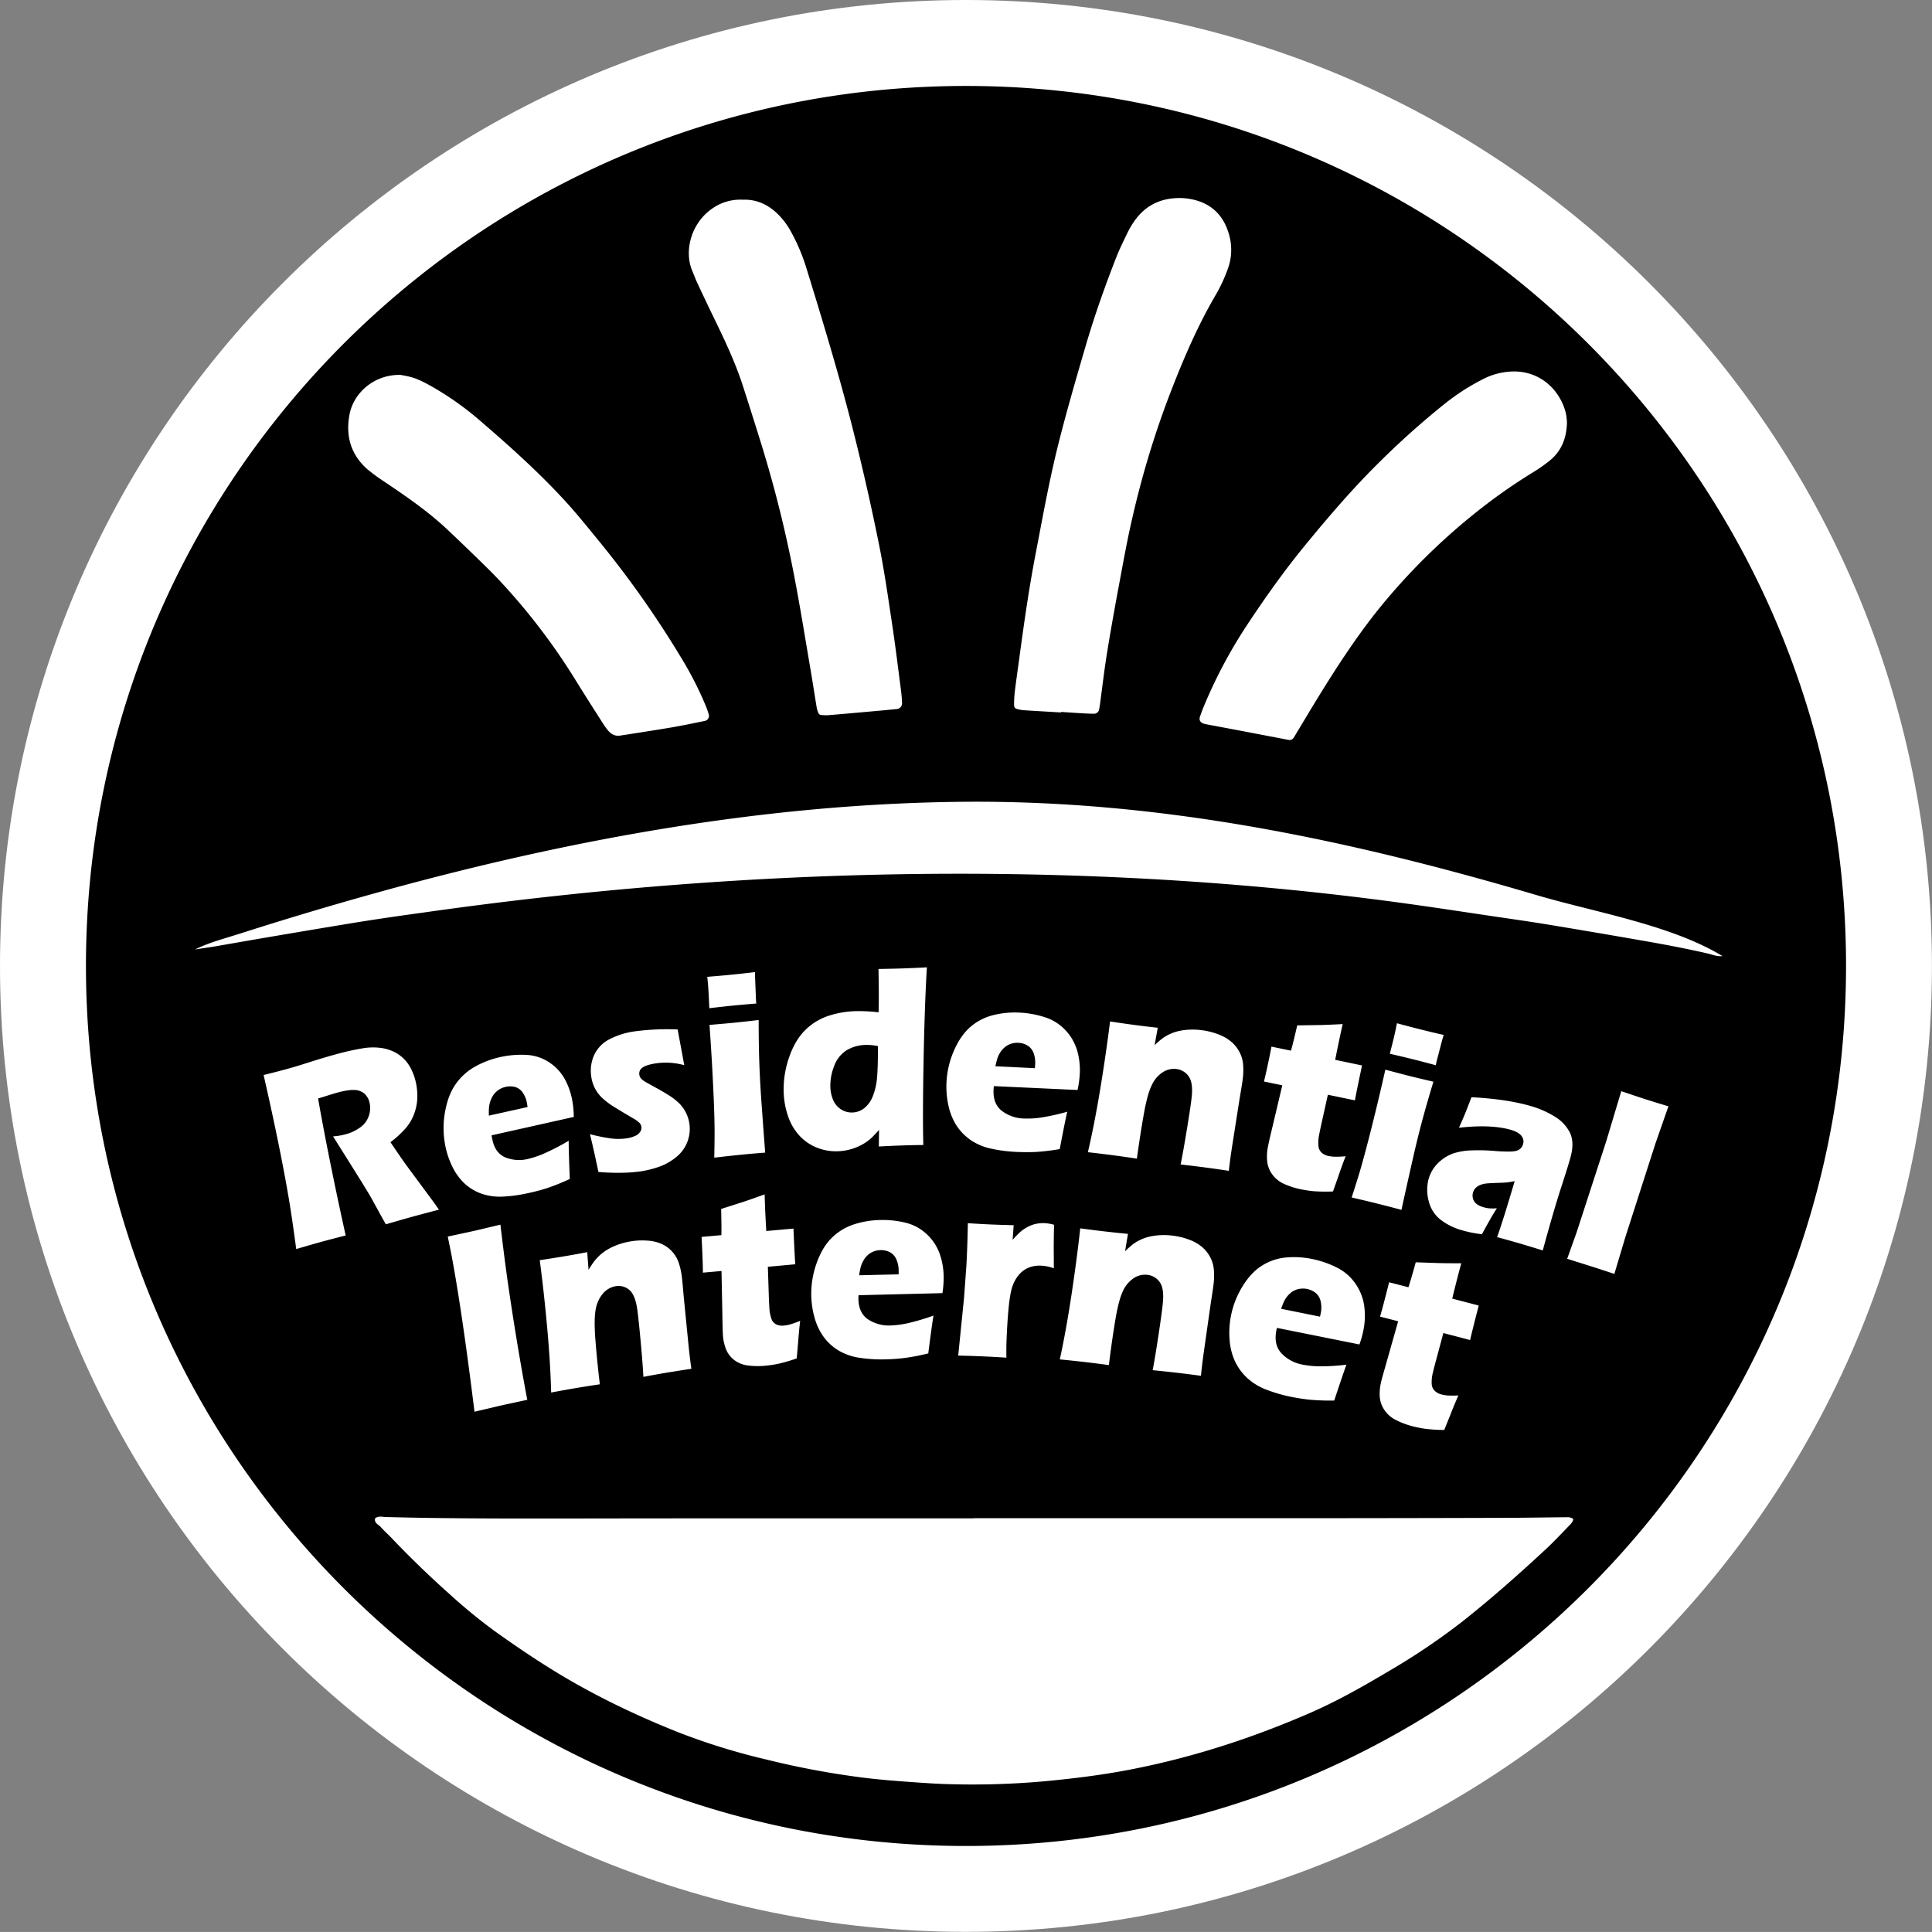
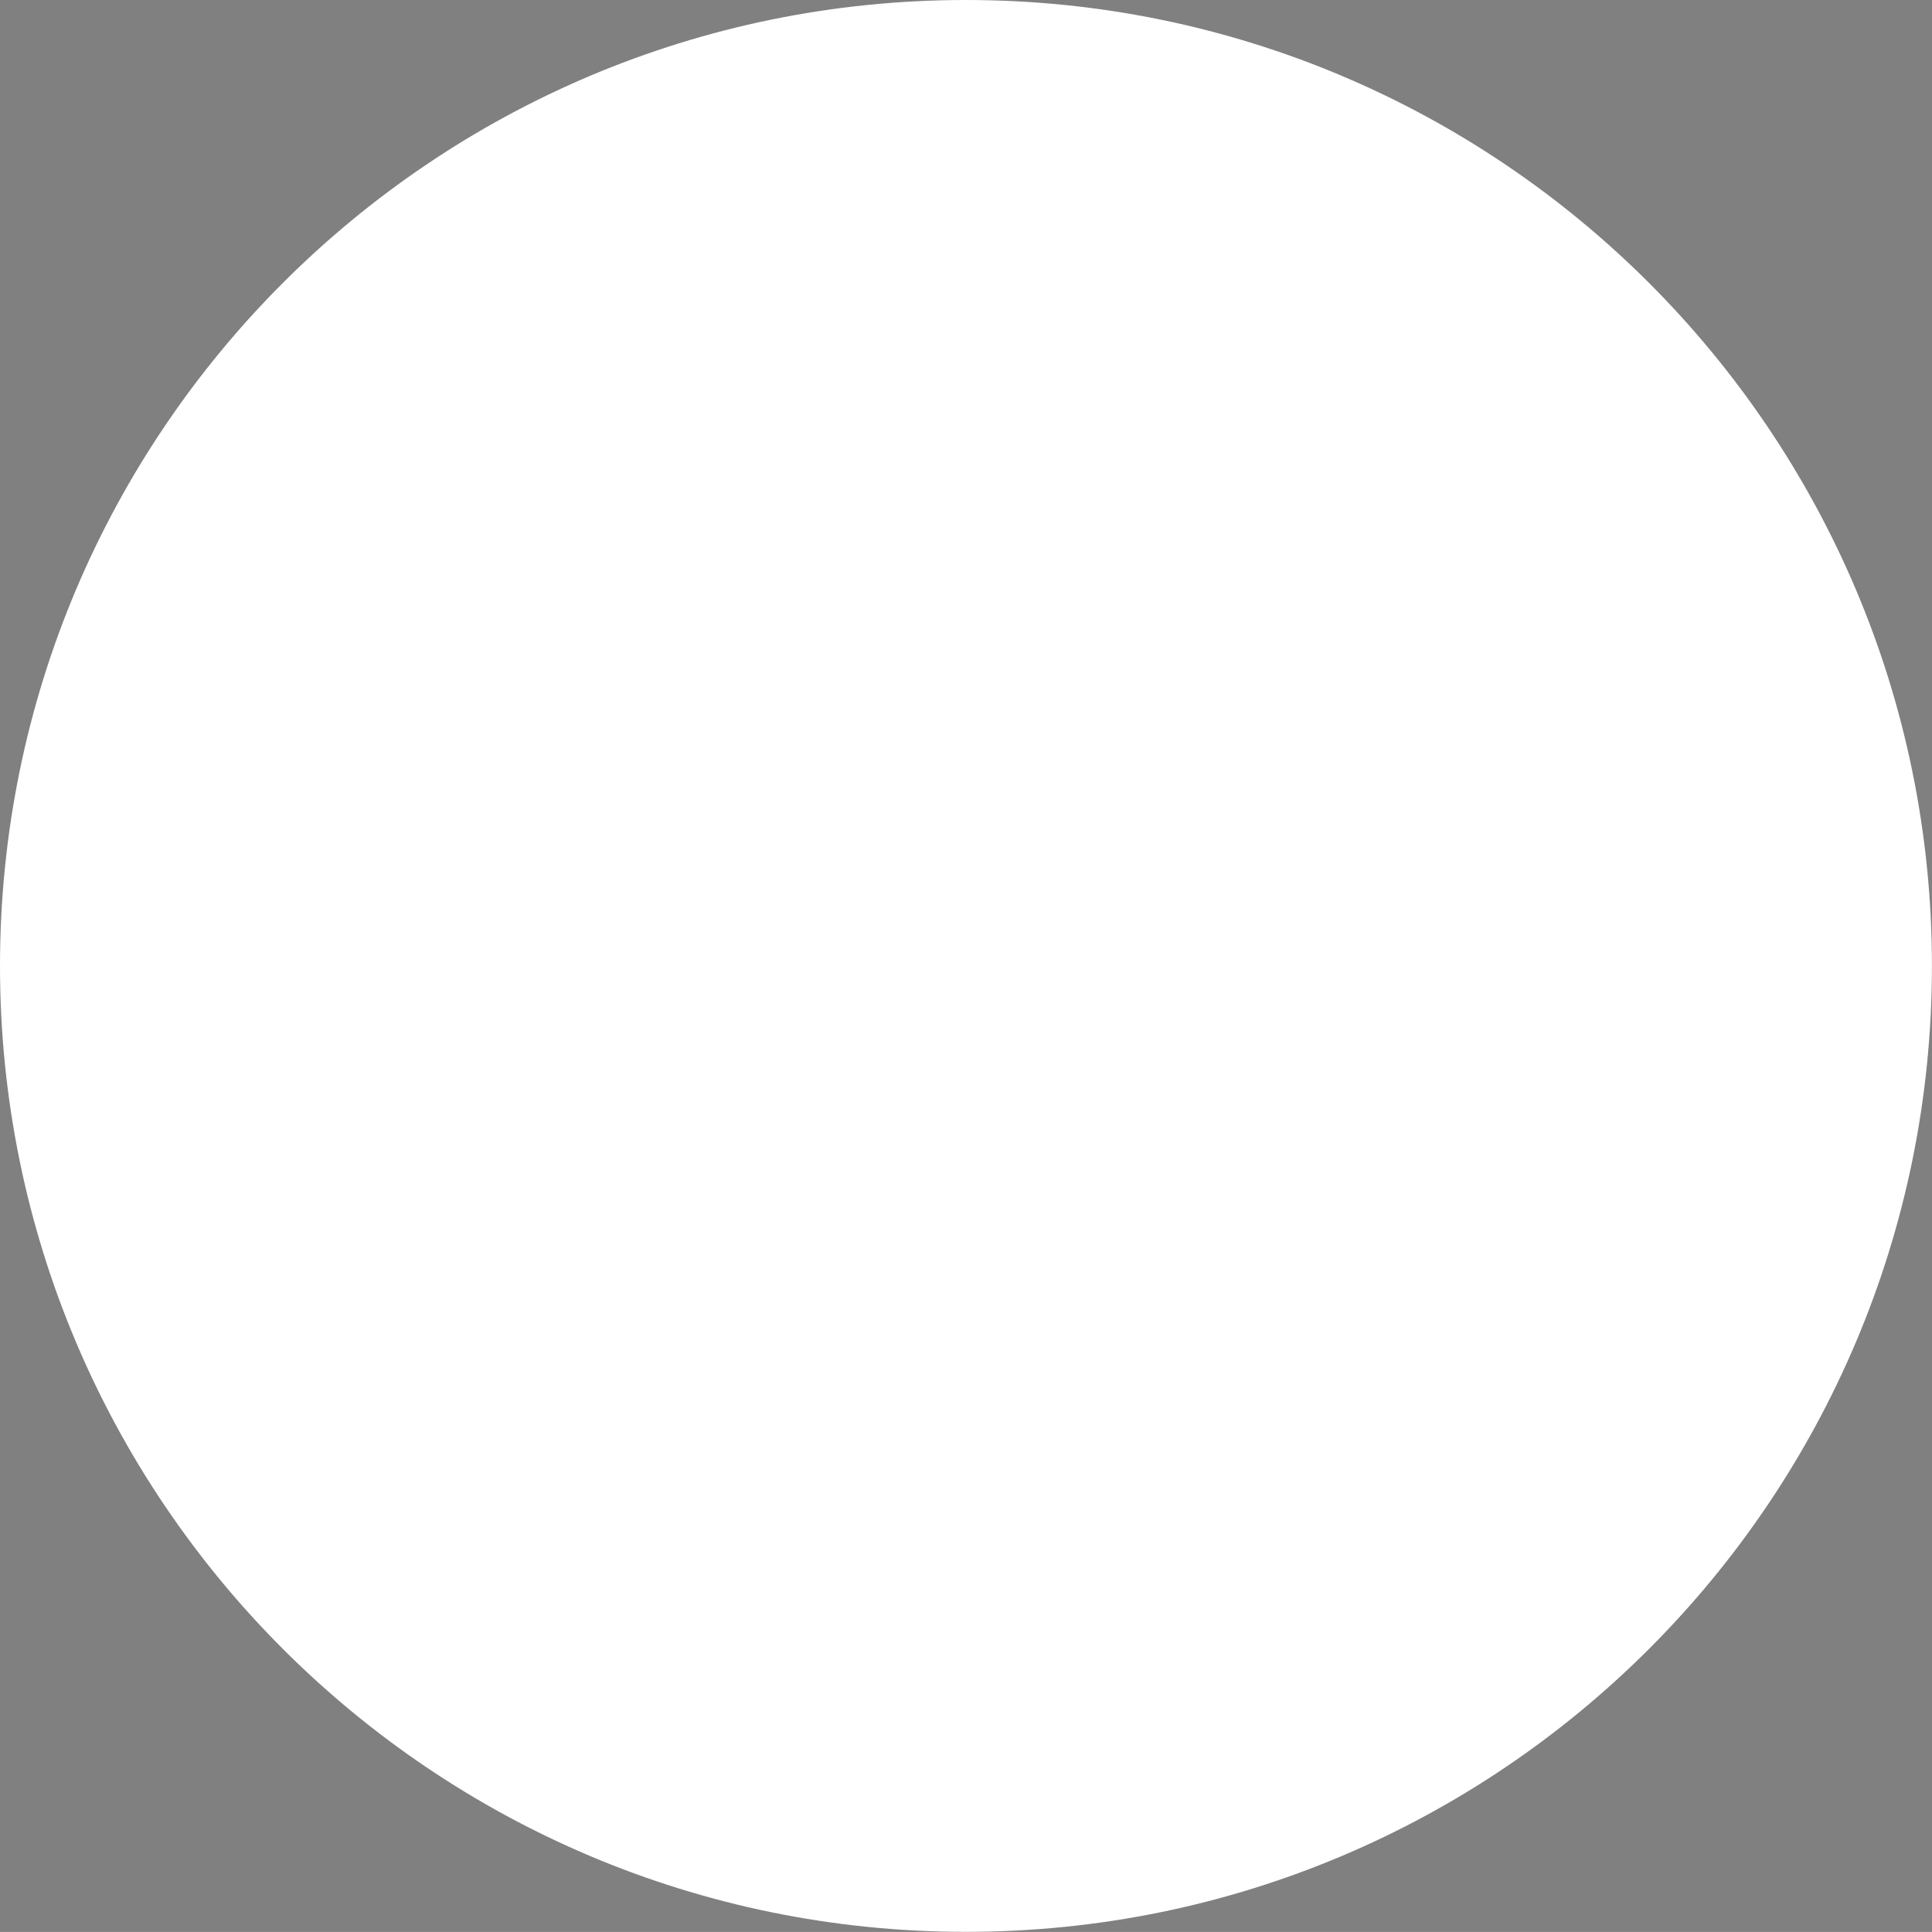
<svg xmlns="http://www.w3.org/2000/svg" viewBox="0 0 1166.09 1166.07">
  <rect x="0" y="0" width="1166.09" height="1166.07" fill="#808080" stroke="none" />
  <defs>
    <style>.cls-1{fill:#fff;}</style>
  </defs>
  <title>Asset 1</title>
  <g id="Layer_2" data-name="Layer 2">
    <g id="Layer_1-2" data-name="Layer 1">
      <path class="cls-1" d="M583,0C261,0,0,261,0,583s261,583,583,583,583.05-261,583.05-583v0C1166.09,261,905,0,583,0Z" />
-       <path d="M529.88,631.39q.06,12.32-.51,18.81a39.59,39.59,0,0,1-2.5,11.27,17.39,17.39,0,0,1-5.15,7.31,12,12,0,0,1-7.21,2.68,11.79,11.79,0,0,1-6.9-1.89,12.45,12.45,0,0,1-4.72-5.6,21.52,21.52,0,0,1-1.72-8.14,31.69,31.69,0,0,1,2.29-12.36,18.86,18.86,0,0,1,7.3-9.43,23,23,0,0,1,11.85-3.35,31.18,31.18,0,0,1,7.27.7Zm267.32,161a16.65,16.65,0,0,0-.14-7.13,9.08,9.08,0,0,0-3-4.92,12.42,12.42,0,0,0-9.58-2.46,11,11,0,0,0-4,1.43,13,13,0,0,0-3.22,2.74,15.93,15.93,0,0,0-2.18,3.27,44.74,44.74,0,0,0-1.82,4.62l23.43,4.74c.24-.91.39-1.65.5-2.27ZM1114.2,583c0,293.36-237.81,531.17-531.17,531.17S51.88,876.4,51.88,583,289.69,51.88,583,51.88,1114.21,289.69,1114.21,583ZM754.74,374.16a292.8,292.8,0,0,0-28.18,52.25q-1.26,3.1-2.34,6.29c-.67,2,.42,3.63,2.68,4.17.93.23,1.87.42,2.81.59l16,3,32,6.11a3,3,0,0,0,3.23-1.47c4.62-7.66,9.19-15.36,13.87-23,11.54-18.82,23.54-37.32,37.37-54.58a381.66,381.66,0,0,1,62.17-61,334.48,334.48,0,0,1,30.73-21.32,93.72,93.72,0,0,0,10.21-7.13c6.85-5.58,10.18-13,10.47-22.82a36.59,36.59,0,0,0-.61-5.62c-3-12.8-14-25.19-30.89-25.43A41.46,41.46,0,0,0,895,228.88,133.63,133.63,0,0,0,871.63,244,497.41,497.41,0,0,0,833,278.5c-16.45,16.15-31.41,33.67-46,51.49-11.57,14.16-22.14,29-32.28,44.17ZM612.09,425.77a2.16,2.16,0,0,0,1.59,2.11,21.55,21.55,0,0,0,3.74.75c7.66.5,15.32.93,23,1.39v-.32c4.47.29,8.93.6,13.4.86,2.23.13,4.47.19,6.7.23a3.16,3.16,0,0,0,2.79-2.23c.24-1.25.47-2.51.64-3.77,1.38-10.14,2.54-20.31,4.17-30.41,2.24-13.88,4.73-27.73,7.31-41.56,2.53-13.51,4.93-27.06,8.06-40.44a553,553,0,0,1,20.8-69.81c8.38-22.16,17.47-44,29.43-64.49A92.86,92.86,0,0,0,741,162.47a33.27,33.27,0,0,0,1.32-18.89c-2.52-11-8.69-19.16-19.91-22.52a36.07,36.07,0,0,0-9.45-1.51c-12-.31-21.79,4.27-28.64,14.39a52.72,52.72,0,0,0-3.85,6.63c-2.35,4.89-4.77,9.77-6.76,14.82-6.87,17.58-13.17,35.35-18.47,53.49-5.73,19.64-11.47,39.27-16.45,59.12-5.53,22-9.51,44.39-13.8,66.68-3.8,19.79-6.68,39.73-9.39,59.69-1,7.6-2.13,15.2-3.07,22.81a77,77,0,0,0-.48,8.59ZM417.88,163.61c1,2.34,1.86,4.76,2.94,7.07,3.39,7.24,6.8,14.46,10.29,21.64,6.57,13.51,13,27.1,17.55,41.44q5,15.51,9.84,31.06a743.65,743.65,0,0,1,21,83.59c3.44,17.87,6.32,35.86,9.39,53.81,1.41,8.19,2.65,16.4,4,24.59a16.92,16.92,0,0,0,1.07,3.62,2.14,2.14,0,0,0,1.44,1.08,24.12,24.12,0,0,0,4.73.14c9.24-.77,18.46-1.6,27.69-2.43,4.46-.4,8.92-.8,13.37-1.26a3.46,3.46,0,0,0,3.25-3.66c0-.11,0-.23,0-.34-.12-2.23-.26-4.47-.55-6.68-1.74-13.31-3.34-26.63-5.34-39.9-2.42-16.11-4.7-32.25-7.9-48.23Q523.37,293,514.29,257.2c-8.16-31.9-17.7-63.38-27.41-94.82a116,116,0,0,0-9.21-22.08,46.29,46.29,0,0,0-8.53-11.42c-5.82-5.49-12.59-8.66-20.82-8.34a29.33,29.33,0,0,0-18.07,5.08c-13.37,9-17.48,26.15-12.37,38Zm-195.65,120a99.2,99.2,0,0,0,9.27,6.79c13.54,9.11,27,18.32,38.9,29.57q12.54,11.86,24.85,24c4.54,4.5,8.88,9.2,13.15,14a381.53,381.53,0,0,1,39.85,53.91c5.22,8.42,10.57,16.76,15.9,25.12a40.1,40.1,0,0,0,2.83,3.88c2,2.35,4.41,3.63,7.6,3.06,1.25-.23,2.53-.38,3.79-.58,9.16-1.46,18.33-2.83,27.46-4.4,6.61-1.14,13.18-2.54,19.76-3.87a3.12,3.12,0,0,0,2.25-3.67c-.45-1.53-.92-3-1.51-4.53a210.4,210.4,0,0,0-15.69-30.71,600.81,600.81,0,0,0-49.19-69.69c-6.88-8.41-13.7-16.91-21.06-24.89-15.2-16.47-31.83-31.47-48.79-46.09a186.07,186.07,0,0,0-30.3-21.85c-4.19-2.34-8.39-4.69-13-6-2.74-.76-5.59-1.18-6.59-1.39-16.26-.29-28.3,11.23-30.7,23.63-2.62,13.2.75,24.79,11.21,33.75Zm3.15,441.78q5.44,9.92,7.5,13.56,11.43-3.32,16.47-4.7,4-1.1,15.57-4.13-2.6-3.81-3.57-5.08l-14.58-19.69q-2.73-3.71-5.21-7.31l-5.9-8.65a59.9,59.9,0,0,0,9.53-8.82,28,28,0,0,0,4.86-8.54,30.8,30.8,0,0,0,1.83-9.35,38.1,38.1,0,0,0-1-9.87,32.47,32.47,0,0,0-3.09-8.25,22.17,22.17,0,0,0-10.91-10.13,26.11,26.11,0,0,0-8.2-2.07,36.94,36.94,0,0,0-10.07.42,156.19,156.19,0,0,0-16.14,3.64q-7.64,2.1-15.6,4.66t-13.57,4.1q-5.4,1.49-14.2,3.67,2.16,9.27,5.55,25t6.13,30.07q2.75,14.3,4.47,25.23t3.54,24.73q10.54-3.07,14.61-4.19,3.51-1,15.25-4-4.83-21.65-9.38-44.26T192,663c2.33-.69,4.35-1.32,6.09-1.88s3.41-1.06,5-1.51q7.2-2,11-1.72a9.28,9.28,0,0,1,5.94,2.29,10.07,10.07,0,0,1,3,5.29,14.62,14.62,0,0,1-.41,8,13.78,13.78,0,0,1-5.1,6.91,26.45,26.45,0,0,1-8.88,4.23,39.84,39.84,0,0,1-7.6,1.28l12.24,19.53q5.56,8.82,8.51,13.76c.91,1.41,2.12,3.5,3.61,6.27ZM949.22,916.52a6.93,6.93,0,0,0-2.56-.78c-12.47.09-24.94.34-37.42.38q-55.65.17-111.31.21H587.78v.08H474.55q-70.53,0-141.06.12c-33.58,0-67.17,0-100.74-.91-2.12-.06-4.43-.83-6.36.83-.63,2.88,2.06,3.67,3.43,5.22,2.11,2.39,4.52,4.52,6.73,6.83q16.55,17.38,34.5,33.38a330.32,330.32,0,0,0,27.42,22.52c11.19,8,22.53,15.75,34.22,23,24.25,15.08,49.85,27.42,76.33,38a392.56,392.56,0,0,0,53.07,16.48,505.55,505.55,0,0,0,61.26,11.34c7.93.92,15.91,1.58,23.88,2.16,8.92.64,17.86,1.32,26.81,1.51a488.6,488.6,0,0,0,55.58-1.7c17.22-1.6,34.36-3.67,51.32-6.9,37.83-7.22,74.29-19,109.6-34.35,17.05-7.4,33.14-16.64,49.09-26.12a402.6,402.6,0,0,0,42.85-29c17.66-13.94,34.4-28.8,50.77-44,5.15-4.79,9.93-10,14.83-15a9.15,9.15,0,0,0,1.45-2.42.91.91,0,0,0-.31-.85ZM386.46,683a6.43,6.43,0,0,1-2.92,2.51,19,19,0,0,1-5.58,1.58,33.56,33.56,0,0,1-9.39,0,102.4,102.4,0,0,1-12.49-2.55l1.31,5.51q1.5,6.49,2.29,10.22l1.51,7.09a140,140,0,0,0,14.91.47,90,90,0,0,0,10.51-.83A59.85,59.85,0,0,0,398.39,704a34,34,0,0,0,10.2-6,21.78,21.78,0,0,0,5.54-26.17,22.51,22.51,0,0,0-4-5.71,37,37,0,0,0-7-5.39c-1.8-1.14-4.28-2.58-7.42-4.31l-6-3.32a16.66,16.66,0,0,1-2.09-1.46,5.34,5.34,0,0,1-1.25-1.47,4.68,4.68,0,0,1-.5-1.59,4.26,4.26,0,0,1,2-4.26q2.37-1.65,8-2.52A41.72,41.72,0,0,1,413,642.91l-4-21.57a150.8,150.8,0,0,0-25.75,1.13,46.83,46.83,0,0,0-15.8,5,20.32,20.32,0,0,0-9,9.67,23.23,23.23,0,0,0-1.59,12.6,21.54,21.54,0,0,0,2.1,6.88,22.08,22.08,0,0,0,4.26,5.84,46.44,46.44,0,0,0,7.59,5.72q5,3.11,11.42,6.86a15.85,15.85,0,0,1,3.82,2.78,4.31,4.31,0,0,1,.43,5.2Zm-31.23,83.42-.8-10.66q-6.62,1.28-13.84,2.5c-4.15.7-9.08,1.48-14.82,2.34q2.52,19,4.47,40.48t2.42,39.4q8.32-1.56,15.46-2.77,6.76-1.14,13.93-2.19-1.62-13.38-2.65-26.39t.18-19a19.63,19.63,0,0,1,4.45-9.52,12.85,12.85,0,0,1,7.4-4.27,10,10,0,0,1,8.32,2.13q3.6,2.93,4.86,11.68.81,5.66,2.09,19.69t1.63,21.19q7-1.34,15.46-2.77,6.27-1,13.5-2.12-1-7-1.84-15.41l-2.79-28.26q-.82-9.86-1.25-12.81a42.3,42.3,0,0,0-1.83-7.7,18.6,18.6,0,0,0-3.95-6.6,19.56,19.56,0,0,0-6.28-4.57,24.87,24.87,0,0,0-8.66-2,42,42,0,0,0-10.2.49,43.27,43.27,0,0,0-7,1.78,40.08,40.08,0,0,0-6,2.65,28.41,28.41,0,0,0-5,3.5,27,27,0,0,0-3.78,4,60.53,60.53,0,0,0-3.48,5.21Zm-58.51-81.18,49.59-11.09a58.86,58.86,0,0,0-.92-10,42.42,42.42,0,0,0-4.75-13.27,28.41,28.41,0,0,0-9.41-9.84,27.26,27.26,0,0,0-13.76-4.35,58.48,58.48,0,0,0-15.77,1.38,55.38,55.38,0,0,0-14.8,5.61,35.23,35.23,0,0,0-11.71,10.44q-4.71,6.57-6.54,16.77a54.66,54.66,0,0,0,0,20A51.09,51.09,0,0,0,273,704.1a34.42,34.42,0,0,0,7.42,10.23,29.84,29.84,0,0,0,10.11,6.11,34.08,34.08,0,0,0,13.06,1.78A89.69,89.69,0,0,0,319.33,720,114.2,114.2,0,0,0,330.55,717a135.7,135.7,0,0,0,13.36-5.41q-.72-18.25-.66-23.07a138.82,138.82,0,0,1-14,7.31,56.64,56.64,0,0,1-10.37,3.62,22.25,22.25,0,0,1-14-.95q-6.19-2.69-7.75-11a12.09,12.09,0,0,1-.41-2.19Zm15.83,127.62q-3.15-18.79-6.29-40.52-2.17-15.61-4.22-33.18-13.28,3.17-15.18,3.6-4.19.94-16.6,3.59l2,9.89q6.38,33.24,14.13,95.83Q299.52,849,303.75,848l14.5-3.12q-2.53-13.21-5.7-32ZM455.7,586.72q-6.1.76-14.23,1.57-5.89.59-14.59,1.29c.19,1.77.33,3.17.42,4.21q.45,5.38.81,14.73,7.89-.94,14.66-1.62,6.54-.64,13.68-1.2c-.17-2-.26-3.7-.29-5.16l-.38-9.73C455.71,589.71,455.69,588.35,455.7,586.72Zm-24.59,112q9.9-1.14,16-1.75t14.75-1.3q-.67-8-2.25-30.18-.9-12.51-1.3-23.73t-.4-26.11q-9.57,1.11-14.67,1.61-5.62.56-15,1.33,1.08,15.4,1.7,27.08t1,21.33q.35,9.66.36,15.87t-.19,15.84Zm-7.65,47.84.35,7.29q.39,8.85.45,14.28l11.22-1,.53,27.19c.07,4.61.14,7.58.19,8.91s.1,2.26.14,2.79a29.44,29.44,0,0,0,1.8,8.18,15.37,15.37,0,0,0,4.85,6.52,16.77,16.77,0,0,0,8.24,3.41,47.06,47.06,0,0,0,11,.14,66.57,66.57,0,0,0,7.7-1.18,98.81,98.81,0,0,0,10.95-3.21l.84-9.68q.45-6.33,1.23-13a56.75,56.75,0,0,1-6.49,2.29,23.89,23.89,0,0,1-3.58.6,8.37,8.37,0,0,1-4.3-.7,5.82,5.82,0,0,1-2.95-3.36,22.47,22.47,0,0,1-1.24-6.18c-.06-.83-.16-2.71-.29-5.64l-.65-19.62L480,763.07q-.4-5.24-1.09-21.54L462.5,743q-.71-11.82-1-22.1-10.8,3.9-14.13,4.91l-12.11,3.87q.28,12.16.14,15.81ZM530.27,611a99.89,99.89,0,0,0-14-.7,57.13,57.13,0,0,0-16.73,3,35.57,35.57,0,0,0-13.71,8.61q-6,6-9.55,16.25A58.35,58.35,0,0,0,473,659a49.4,49.4,0,0,0,2.51,14.31,33.1,33.1,0,0,0,6.69,11.78,28.81,28.81,0,0,0,10.51,7.45,30.8,30.8,0,0,0,13,2.31,32.18,32.18,0,0,0,7.8-1.21,31.72,31.72,0,0,0,7-2.9,27.93,27.93,0,0,0,5.28-3.75q2-1.92,4.77-5l-.13,10q8.24-.44,14-.63,5.13-.18,12.86-.28-.48-16.62.14-50.23t2-57c-4.95.28-9.85.49-14.7.66q-5.64.19-14.51.33.36,16.82.06,26.17ZM518.19,781.75l50.63-1.26a59.8,59.8,0,0,0,.74-10,43.39,43.39,0,0,0-2.48-14A29.89,29.89,0,0,0,559.44,745a28.36,28.36,0,0,0-12.82-7,57.92,57.92,0,0,0-15.74-1.63A54,54,0,0,0,515.4,739a33.85,33.85,0,0,0-13.25,8q-5.7,5.53-9.2,15.22a54.75,54.75,0,0,0-3.3,19.68,52.66,52.66,0,0,0,2.12,13.83,35.76,35.76,0,0,0,5.61,11.5,30.94,30.94,0,0,0,8.94,8,34.66,34.66,0,0,0,12.56,4.3,89.27,89.27,0,0,0,15.84.92,114.37,114.37,0,0,0,11.55-.85,135.71,135.71,0,0,0,14-2.73q2.31-18.09,3.16-22.82a139.65,139.65,0,0,1-15,4.47A56.65,56.65,0,0,1,537.59,800a22.7,22.7,0,0,1-13.66-3.67q-5.64-3.84-5.81-12.28c0-.68,0-1.43.07-2.27ZM696.88,630.81l1.9-10.49q-6.69-.72-13.95-1.68-6.24-.82-14.84-2.12-2.36,19.05-5.84,40.28t-7.54,38.63q8.4.95,15.57,1.89,6.81.9,14,2Q688,686,690.24,673.15T695.16,655a18.24,18.24,0,0,1,6.67-7.85,12.28,12.28,0,0,1,8.19-1.93,10.44,10.44,0,0,1,7.47,4.51q2.73,3.87,1.75,12.67-.63,5.68-2.92,19.56t-3.73,20.88q7,.78,15.56,1.9,6.3.82,13.53,1.94.78-7.08,2.08-15.37l4.39-28q1.68-9.74,2-12.69a41.93,41.93,0,0,0,.16-8,19.2,19.2,0,0,0-2.14-7.51,20.88,20.88,0,0,0-4.9-6.26,26.6,26.6,0,0,0-7.83-4.51,42.68,42.68,0,0,0-9.94-2.53,43.28,43.28,0,0,0-7.2-.36,37.87,37.87,0,0,0-6.45.77,26.75,26.75,0,0,0-5.71,1.89,26.2,26.2,0,0,0-4.63,2.71,57.09,57.09,0,0,0-4.63,4Zm109,8.87q2.25-11.58,4.53-21.57-11.37.58-14.83.59l-12.62.18q-2.73,11.82-3.78,15.27l-11.76-2.44L766,638.88q-1.82,8.65-3.11,13.89l11.06,2.29-6.24,26.34c-1.07,4.46-1.73,7.34-2,8.64s-.46,2.21-.55,2.72a29.57,29.57,0,0,0-.3,8.4,16,16,0,0,0,3.06,7.7,17.68,17.68,0,0,0,7.09,5.7,47.76,47.76,0,0,0,10.49,3.32,66.74,66.74,0,0,0,7.7,1.12,102.34,102.34,0,0,0,11.35.12l3.21-9.08q2-6,4.42-12.18a55.41,55.41,0,0,1-6.82.3,25.68,25.68,0,0,1-3.6-.46,8.61,8.61,0,0,1-4-1.94,6.18,6.18,0,0,1-2-4.09,22.71,22.71,0,0,1,.34-6.32q.23-1.23,1.12-5.51l4.24-19.09,16.33,3.39q.9-5.16,4.29-21.07Zm113.4,50.8a5.65,5.65,0,0,1-.85,1.91,5.37,5.37,0,0,1-1.55,1.49,6.87,6.87,0,0,1-2.47.9,27.34,27.34,0,0,1-4.7.26c-2.16,0-4.52-.12-7.06-.32a114.12,114.12,0,0,0-15.36-.34,38.64,38.64,0,0,0-10,1.74,24.8,24.8,0,0,0-7.09,3.9,23.14,23.14,0,0,0-5.24,5.62,22,22,0,0,0-2.88,6.63,26,26,0,0,0,.22,12.57,20.31,20.31,0,0,0,6.77,11,37.48,37.48,0,0,0,13.76,6.82,67.71,67.71,0,0,0,11.63,2.26q5.58-10.39,9-15.64a27.06,27.06,0,0,1-4.93,0,20.63,20.63,0,0,1-3.2-.65q-4.11-1.2-5.55-3.57a6.27,6.27,0,0,1-.8-4.94,6.9,6.9,0,0,1,1.41-2.84,8.13,8.13,0,0,1,2.88-2,13.41,13.41,0,0,1,4.22-1q2.32-.21,6.38-.33c2.71-.08,4.61-.17,5.71-.29s2.64-.36,4.63-.76q-7.61,25.73-10.63,33.78,7.44,2,14,3.92,6.78,2,13.58,4.12,6.51-23.93,11.24-38.46t5.77-18.79q2.07-8.33-.67-13.92a23.88,23.88,0,0,0-9.08-9.59,56.72,56.72,0,0,0-14.57-6.4q-14.45-4.21-35.72-5.31c-1.5,3.89-2.61,6.74-3.32,8.57s-2.11,5.11-4.23,9.85q19.47-2.19,31.45,1.3c2.88.85,4.94,2,6.17,3.47a5.46,5.46,0,0,1,1.11,5Zm-54.54,138.4q.27-1.21,1.36-5.45l5.06-18.85,16.16,4.22q1.13-5.12,5.2-20.83l-16-4.17q2.76-11.47,5.46-21.33-11.38,0-14.84-.16l-12.64-.43q-3.24,11.65-4.43,15.06l-11.64-3-1.78,7q-2.19,8.55-3.7,13.72l10.93,2.81-7.36,26q-1.9,6.6-2.41,8.53c-.33,1.28-.55,2.18-.66,2.69a29.78,29.78,0,0,0-.67,8.37,16.24,16.24,0,0,0,2.73,7.85,17.88,17.88,0,0,0,6.83,6.06,48.81,48.81,0,0,0,10.37,3.91,71.32,71.32,0,0,0,7.65,1.51,102.23,102.23,0,0,0,11.33.69l3.6-8.9q2.26-5.86,4.94-11.94a55.42,55.42,0,0,1-6.82,0,24.22,24.22,0,0,1-3.58-.65,8.57,8.57,0,0,1-3.87-2.14,6.16,6.16,0,0,1-1.83-4.18,22.17,22.17,0,0,1,.61-6.39Zm6.63-204.23q-6-1.33-14-3.33-5.77-1.44-14.26-3.73c-.32,1.75-.59,3.13-.8,4.15Q841.2,627,838.84,636q7.77,1.79,14.39,3.44,6.4,1.6,13.34,3.5c.41-1.94.82-3.61,1.21-5l2.44-9.38c.3-1.07.66-2.37,1.15-3.92Zm-35.23,21q-3.4,15-6.17,26.31t-5.21,20.59q-2.46,9.29-4.22,15.2t-4.73,15q9.75,2.26,15.72,3.76t14.35,3.72q1.65-7.8,6.54-29.43,2.73-12.19,5.59-23t7.15-24.92c-6.27-1.46-11.06-2.61-14.4-3.44q-5.49-1.4-14.62-3.83ZM761.55,764q-6.63,4.15-11.88,12.86a53.32,53.32,0,0,0-6.93,18.57,52.53,52.53,0,0,0-.53,14,36.83,36.83,0,0,0,3.32,12.49,32.66,32.66,0,0,0,7.25,9.8,35.85,35.85,0,0,0,11.48,7,90.75,90.75,0,0,0,15.33,4.42,110.75,110.75,0,0,0,11.46,1.72,138.35,138.35,0,0,0,14.25.46q5.67-17.21,7.39-21.65a131.66,131.66,0,0,1-15.5,1,56.08,56.08,0,0,1-10.89-1A23.49,23.49,0,0,1,773.62,817q-4.8-5-3.37-13.32c.11-.66.26-1.4.45-2.21l49.8,10a58.06,58.06,0,0,0,2.6-9.61,43.57,43.57,0,0,0,.21-14.23,31,31,0,0,0-5.31-13A29.46,29.46,0,0,0,806.76,765a58.83,58.83,0,0,0-15.09-5.17A53.72,53.72,0,0,0,776,759a32.46,32.46,0,0,0-14.47,5ZM652,741.39q-2.1,19.08-5.32,40.36t-7,38.74q8.42.82,15.6,1.65,6.81.79,14,1.79,1.62-13.38,3.72-26.23t4.68-18.27a18.43,18.43,0,0,1,6.56-7.95,12.32,12.32,0,0,1,8.17-2.05,10.42,10.42,0,0,1,7.53,4.38q2.79,3.84,1.91,12.65-.55,5.7-2.66,19.61T695.71,827q7,.68,15.59,1.66,6.32.74,13.55,1.73.69-7.1,1.88-15.39l4-28.09q1.54-9.76,1.84-12.72a42.76,42.76,0,0,0,.06-8,19.49,19.49,0,0,0-2.24-7.48,20.75,20.75,0,0,0-5-6.18,26.2,26.2,0,0,0-7.88-4.39,42.87,42.87,0,0,0-10-2.38,42.35,42.35,0,0,0-7.21-.25,38.8,38.8,0,0,0-6.44.87,26.63,26.63,0,0,0-5.68,2,25,25,0,0,0-4.6,2.78,58.46,58.46,0,0,0-4.54,4.08l1.76-10.52q-6.7-.62-14-1.47Q660.59,742.55,652,741.39Zm-1.93-107.51a30.33,30.33,0,0,0-6.92-12A28.81,28.81,0,0,0,630.76,614a58.38,58.38,0,0,0-15.61-2.83,53.62,53.62,0,0,0-15.61,1.52,33.3,33.3,0,0,0-13.7,7q-6,5.13-10.11,14.54a54.24,54.24,0,0,0-4.48,19.43,52.7,52.7,0,0,0,1.27,13.94,36.44,36.44,0,0,0,4.9,11.89,31.68,31.68,0,0,0,8.44,8.6,34.8,34.8,0,0,0,12.26,5.18,90,90,0,0,0,15.76,2q5.85.27,11.57,0a132.35,132.35,0,0,0,14.17-1.72q3.4-17.88,4.54-22.54A138.53,138.53,0,0,1,629,674.41a55.33,55.33,0,0,1-10.91.69,22.83,22.83,0,0,1-13.41-4.63q-5.4-4.25-5-12.67a21.77,21.77,0,0,1,.17-2.26l50.53,2.34a61.19,61.19,0,0,0,1.35-9.91,43.57,43.57,0,0,0-1.63-14.09ZM636.23,739.26a24.41,24.41,0,0,0-5.75-1,20.91,20.91,0,0,0-5.29.44,19.3,19.3,0,0,0-4.92,1.82A24.28,24.28,0,0,0,616,743.4a56,56,0,0,0-4.81,4.93l.63-8.84q-7.8-.18-13.79-.44-5.13-.22-13.86-.76-.16,8.46-.38,14.19t-.48,11l-1.46,20-3.51,34.7q8,.18,15,.49c4.65.2,9.41.47,14.08.77q-.08-6,.08-10.12.44-11.6,1.34-20.59t2.5-13.07a20.91,20.91,0,0,1,4.12-6.77,15.38,15.38,0,0,1,5.71-3.91,18.27,18.27,0,0,1,7.51-1.05,24.84,24.84,0,0,1,7.38,1.58L636,753.42q0-5.61.19-14.16ZM1007,667.73q-7.68-2.29-14-4.32-4.86-1.56-14.46-4.81l-9,30-18,55.36-5.64,15.8L961,764.52q6,1.92,13.37,4.37l6.74-22.53,18-56Zm32.62-90.68c-31.08-18.89-77.06-26.42-112.09-36.77-114-33.66-227.71-57.58-347.14-56.34-118.27,1.23-235.44,22.51-349.22,53.83q-43.49,12-86.43,25.76c-9,2.86-19.14,5.52-27,9.55,4.55-.76,9.14-1.34,13.69-2.15l18.32-3.19q30.72-5.29,61.48-10.37c14.52-2.39,29.08-4.49,43.67-6.49q18.51-2.64,37.08-5c183.84-23.37,374.21-25.84,558-.36,16.79,2.33,33.54,4.89,50.3,7.38,11.08,1.64,22.16,3.2,33.21,5q30.28,5,60.53,10.3,12.39,2.16,24.71,4.68,6,1.25,12,2.62C1033.88,576.26,1036.4,577.43,1039.6,577.05ZM315.47,659.4a8.37,8.37,0,0,0-4.53-3.32,11.7,11.7,0,0,0-5.73-.08,12.38,12.38,0,0,0-4,1.64,12.16,12.16,0,0,0-3.17,2.94,14.17,14.17,0,0,0-2,3.86,17,17,0,0,0-.89,3.92,46.31,46.31,0,0,0-.08,5l23.35-5.19c-.12-.88-.23-1.63-.35-2.24a16.14,16.14,0,0,0-2.6-6.53ZM620.08,631a11.59,11.59,0,0,0-5.53-1.6,12,12,0,0,0-4.22.54,11.5,11.5,0,0,0-3.73,2,13.18,13.18,0,0,0-2.85,3.2,16.13,16.13,0,0,0-1.73,3.57,44.68,44.68,0,0,0-1.22,4.85l23.82,1.15c.08-.89.14-1.65.17-2.27a16.7,16.7,0,0,0-1-7,8.92,8.92,0,0,0-3.71-4.44ZM542.39,766.88a16.63,16.63,0,0,0-1.48-7,8.68,8.68,0,0,0-3.91-4.14,11.73,11.73,0,0,0-5.62-1.21,12.22,12.22,0,0,0-4.18.85,11.52,11.52,0,0,0-3.6,2.28A13.81,13.81,0,0,0,521,761.1a16.77,16.77,0,0,0-1.52,3.69,43,43,0,0,0-.91,4.92l23.83-.56c0-.86,0-1.62,0-2.27Z" />
    </g>
  </g>
</svg>